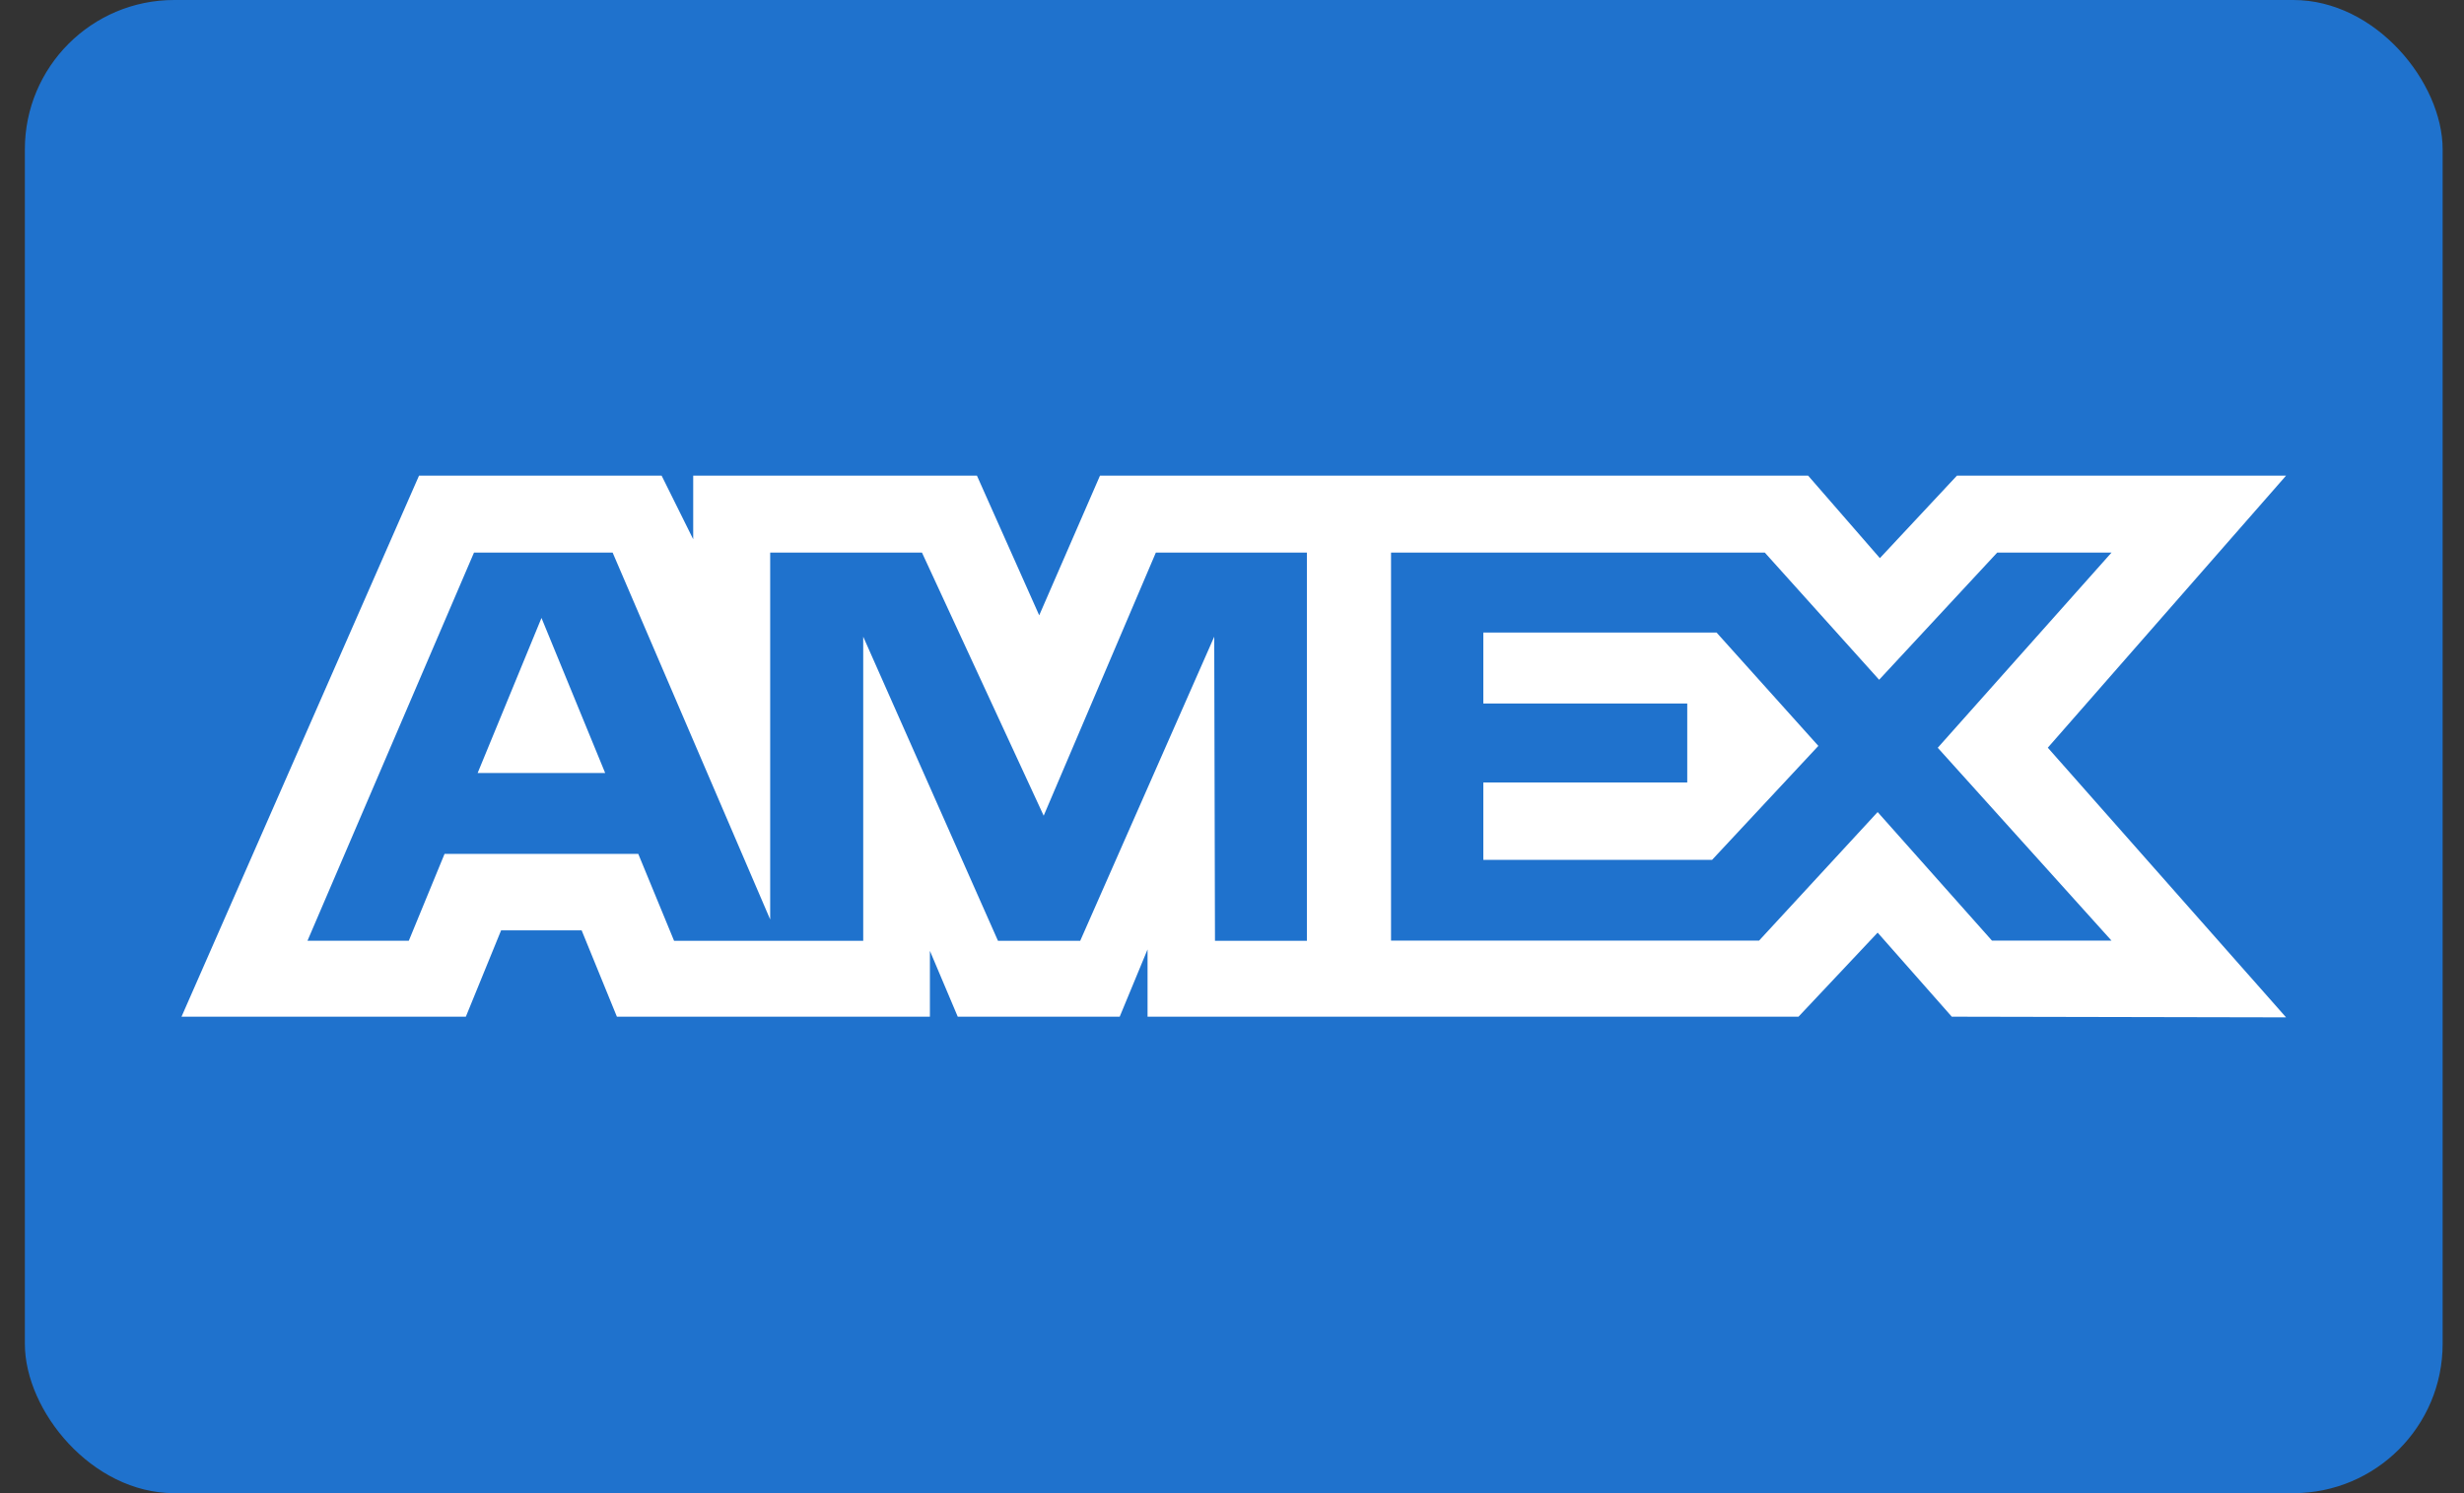
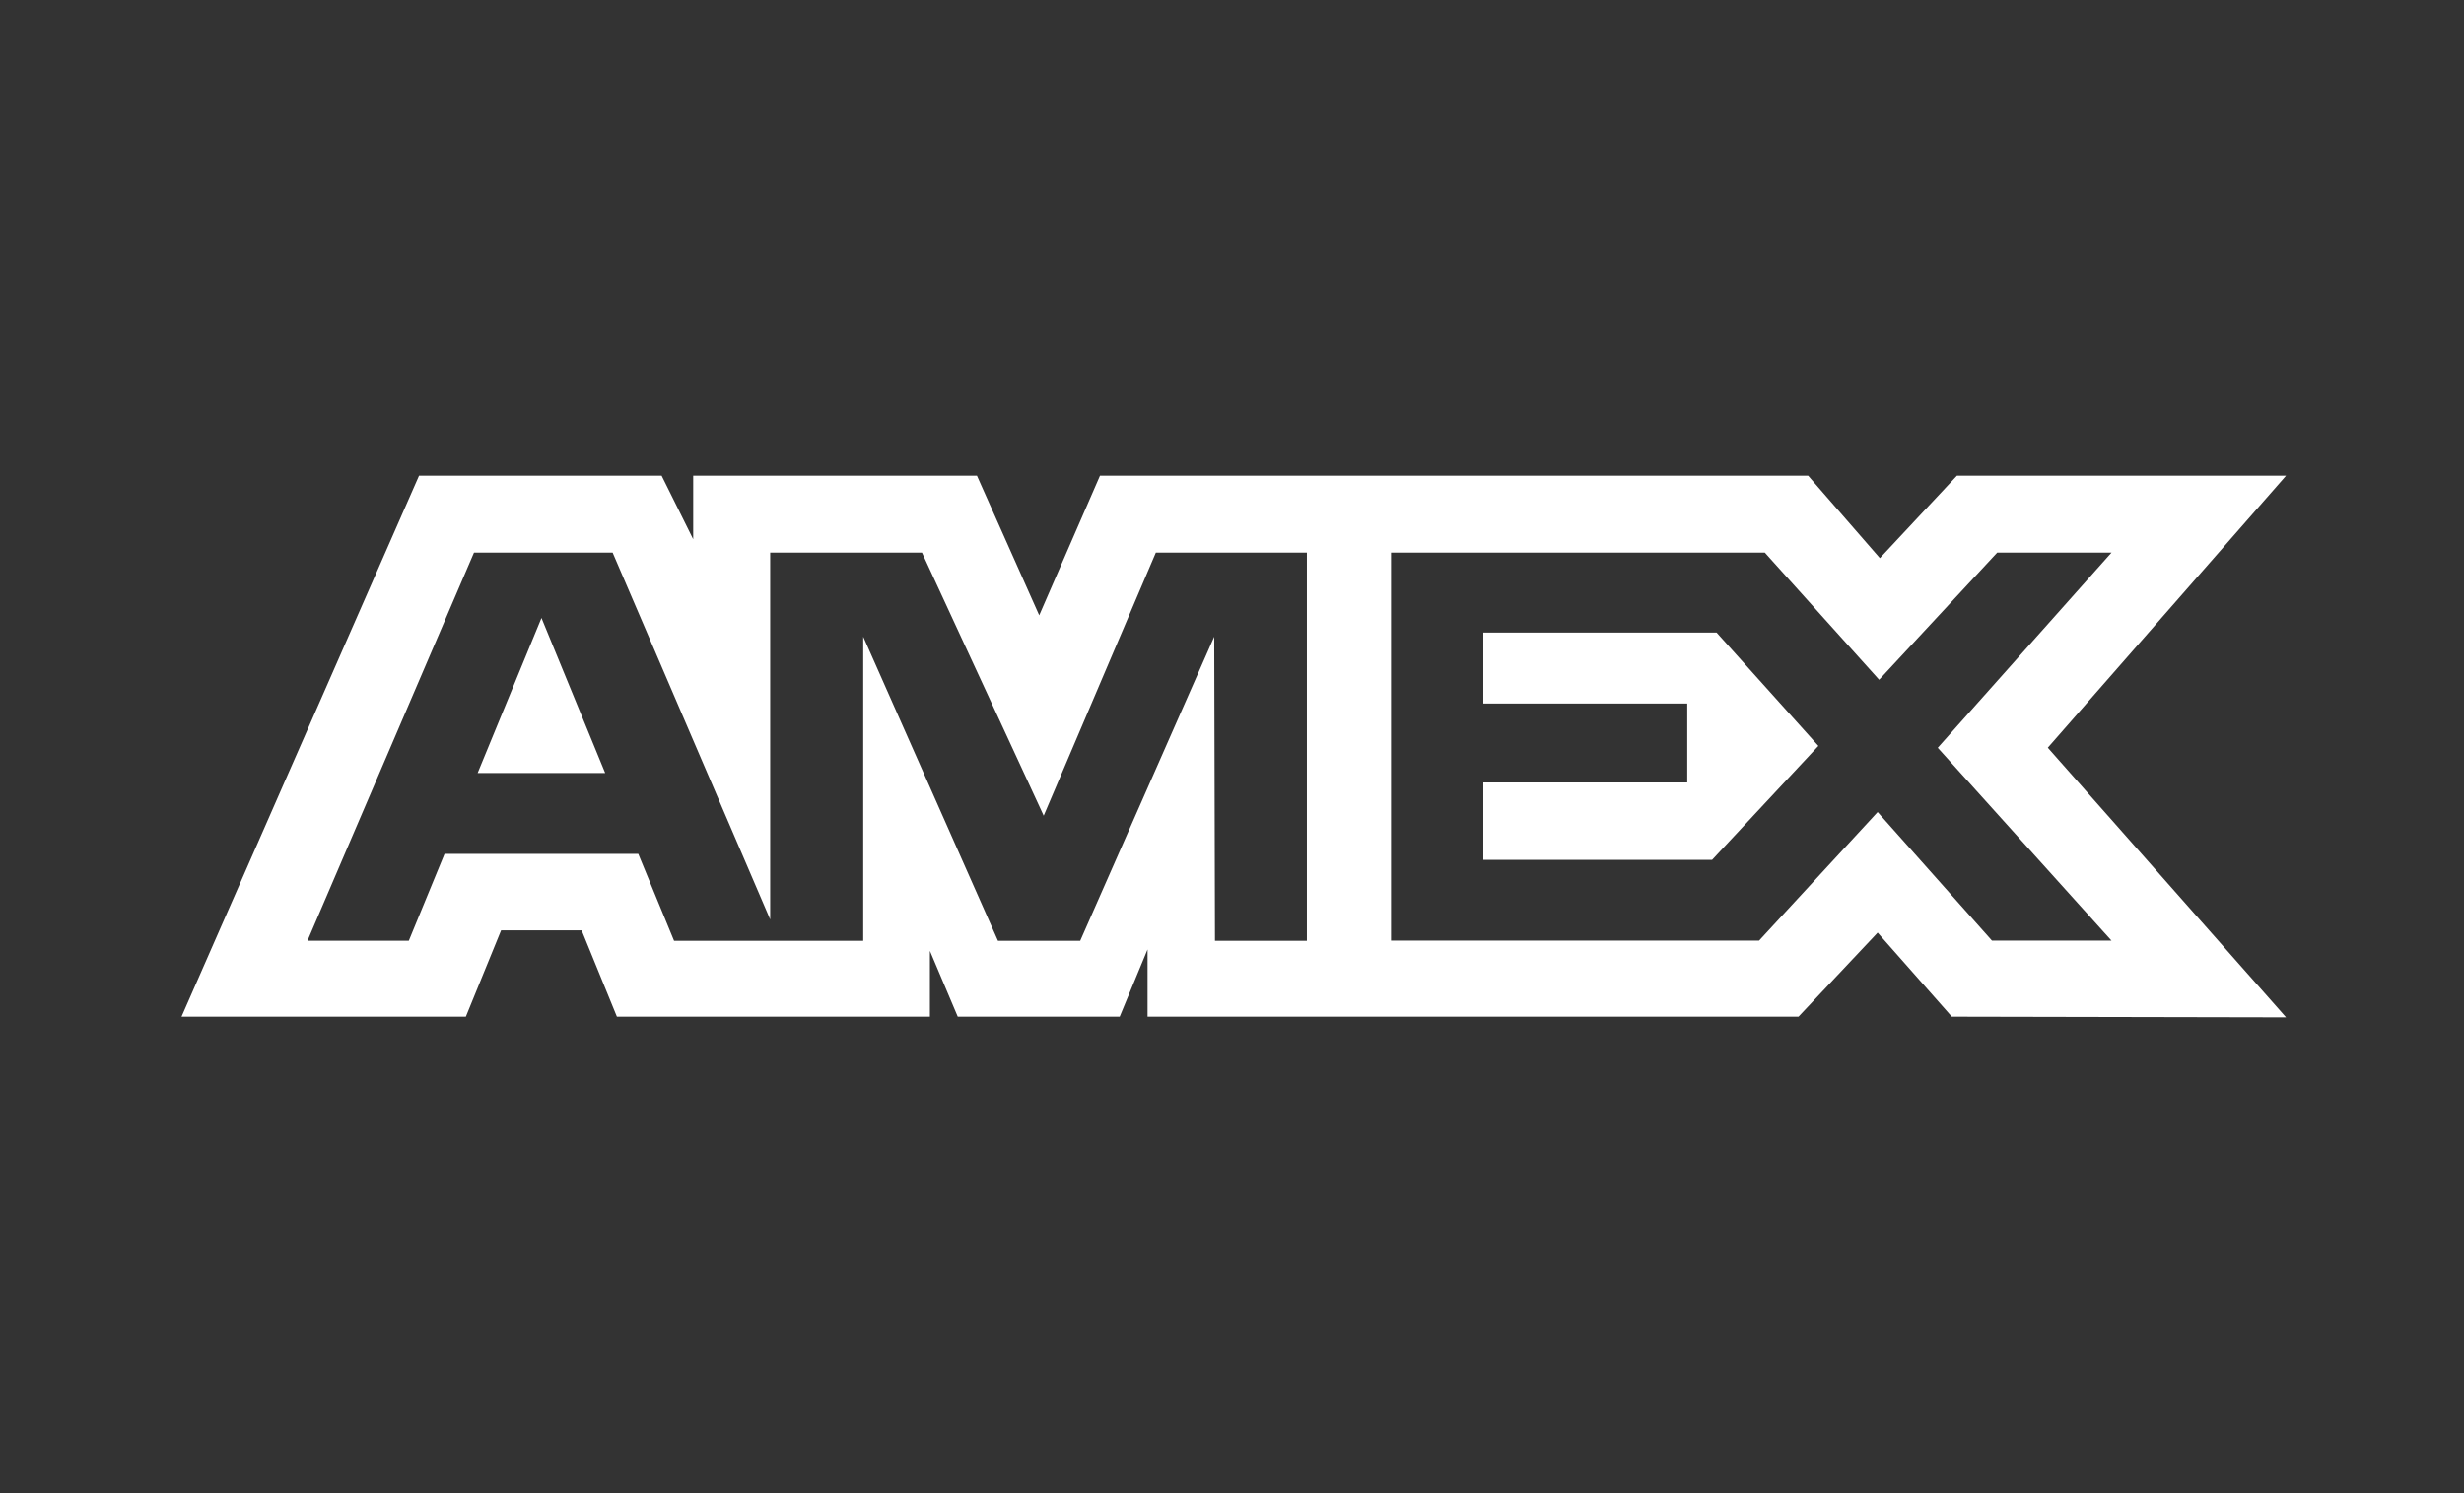
<svg xmlns="http://www.w3.org/2000/svg" width="33" height="20" viewBox="0 0 33 20" fill="none">
  <rect x="0" y="0" width="33" height="20" fill="#333333" stroke="none" />
  <g id="payment-amex">
-     <rect x="0.333" width="32.381" height="20" rx="2" fill="#1F72CD" />
    <path id="AMEX" fill-rule="evenodd" clip-rule="evenodd" d="M5.612 6.371L2.431 13.618H6.239L6.711 12.462H7.79L8.262 13.618H12.454V12.736L12.827 13.618H14.996L15.369 12.717V13.618H24.087L25.147 12.492L26.14 13.618L30.617 13.627L27.426 10.015L30.617 6.371H26.209L25.177 7.476L24.216 6.371H14.732L13.918 8.242L13.084 6.371H9.284V7.223L8.861 6.371H5.612ZM6.348 7.402H8.205L10.315 12.316V7.402H12.348L13.978 10.926L15.48 7.402H17.503V12.602H16.272L16.262 8.528L14.467 12.602H13.366L11.561 8.528V12.602H9.028L8.548 11.437H5.954L5.475 12.601H4.118L6.348 7.402ZM23.636 7.402H18.63V12.599H23.559L25.147 10.877L26.678 12.599H28.279L25.952 10.016L28.279 7.402H26.748L25.167 9.105L23.636 7.402ZM7.252 8.277L6.397 10.354H8.105L7.252 8.277ZM19.866 9.423V8.474V8.473H22.99L24.353 9.991L22.93 11.517H19.866V10.481H22.597V9.423H19.866Z" fill="white" />
  </g>
</svg>